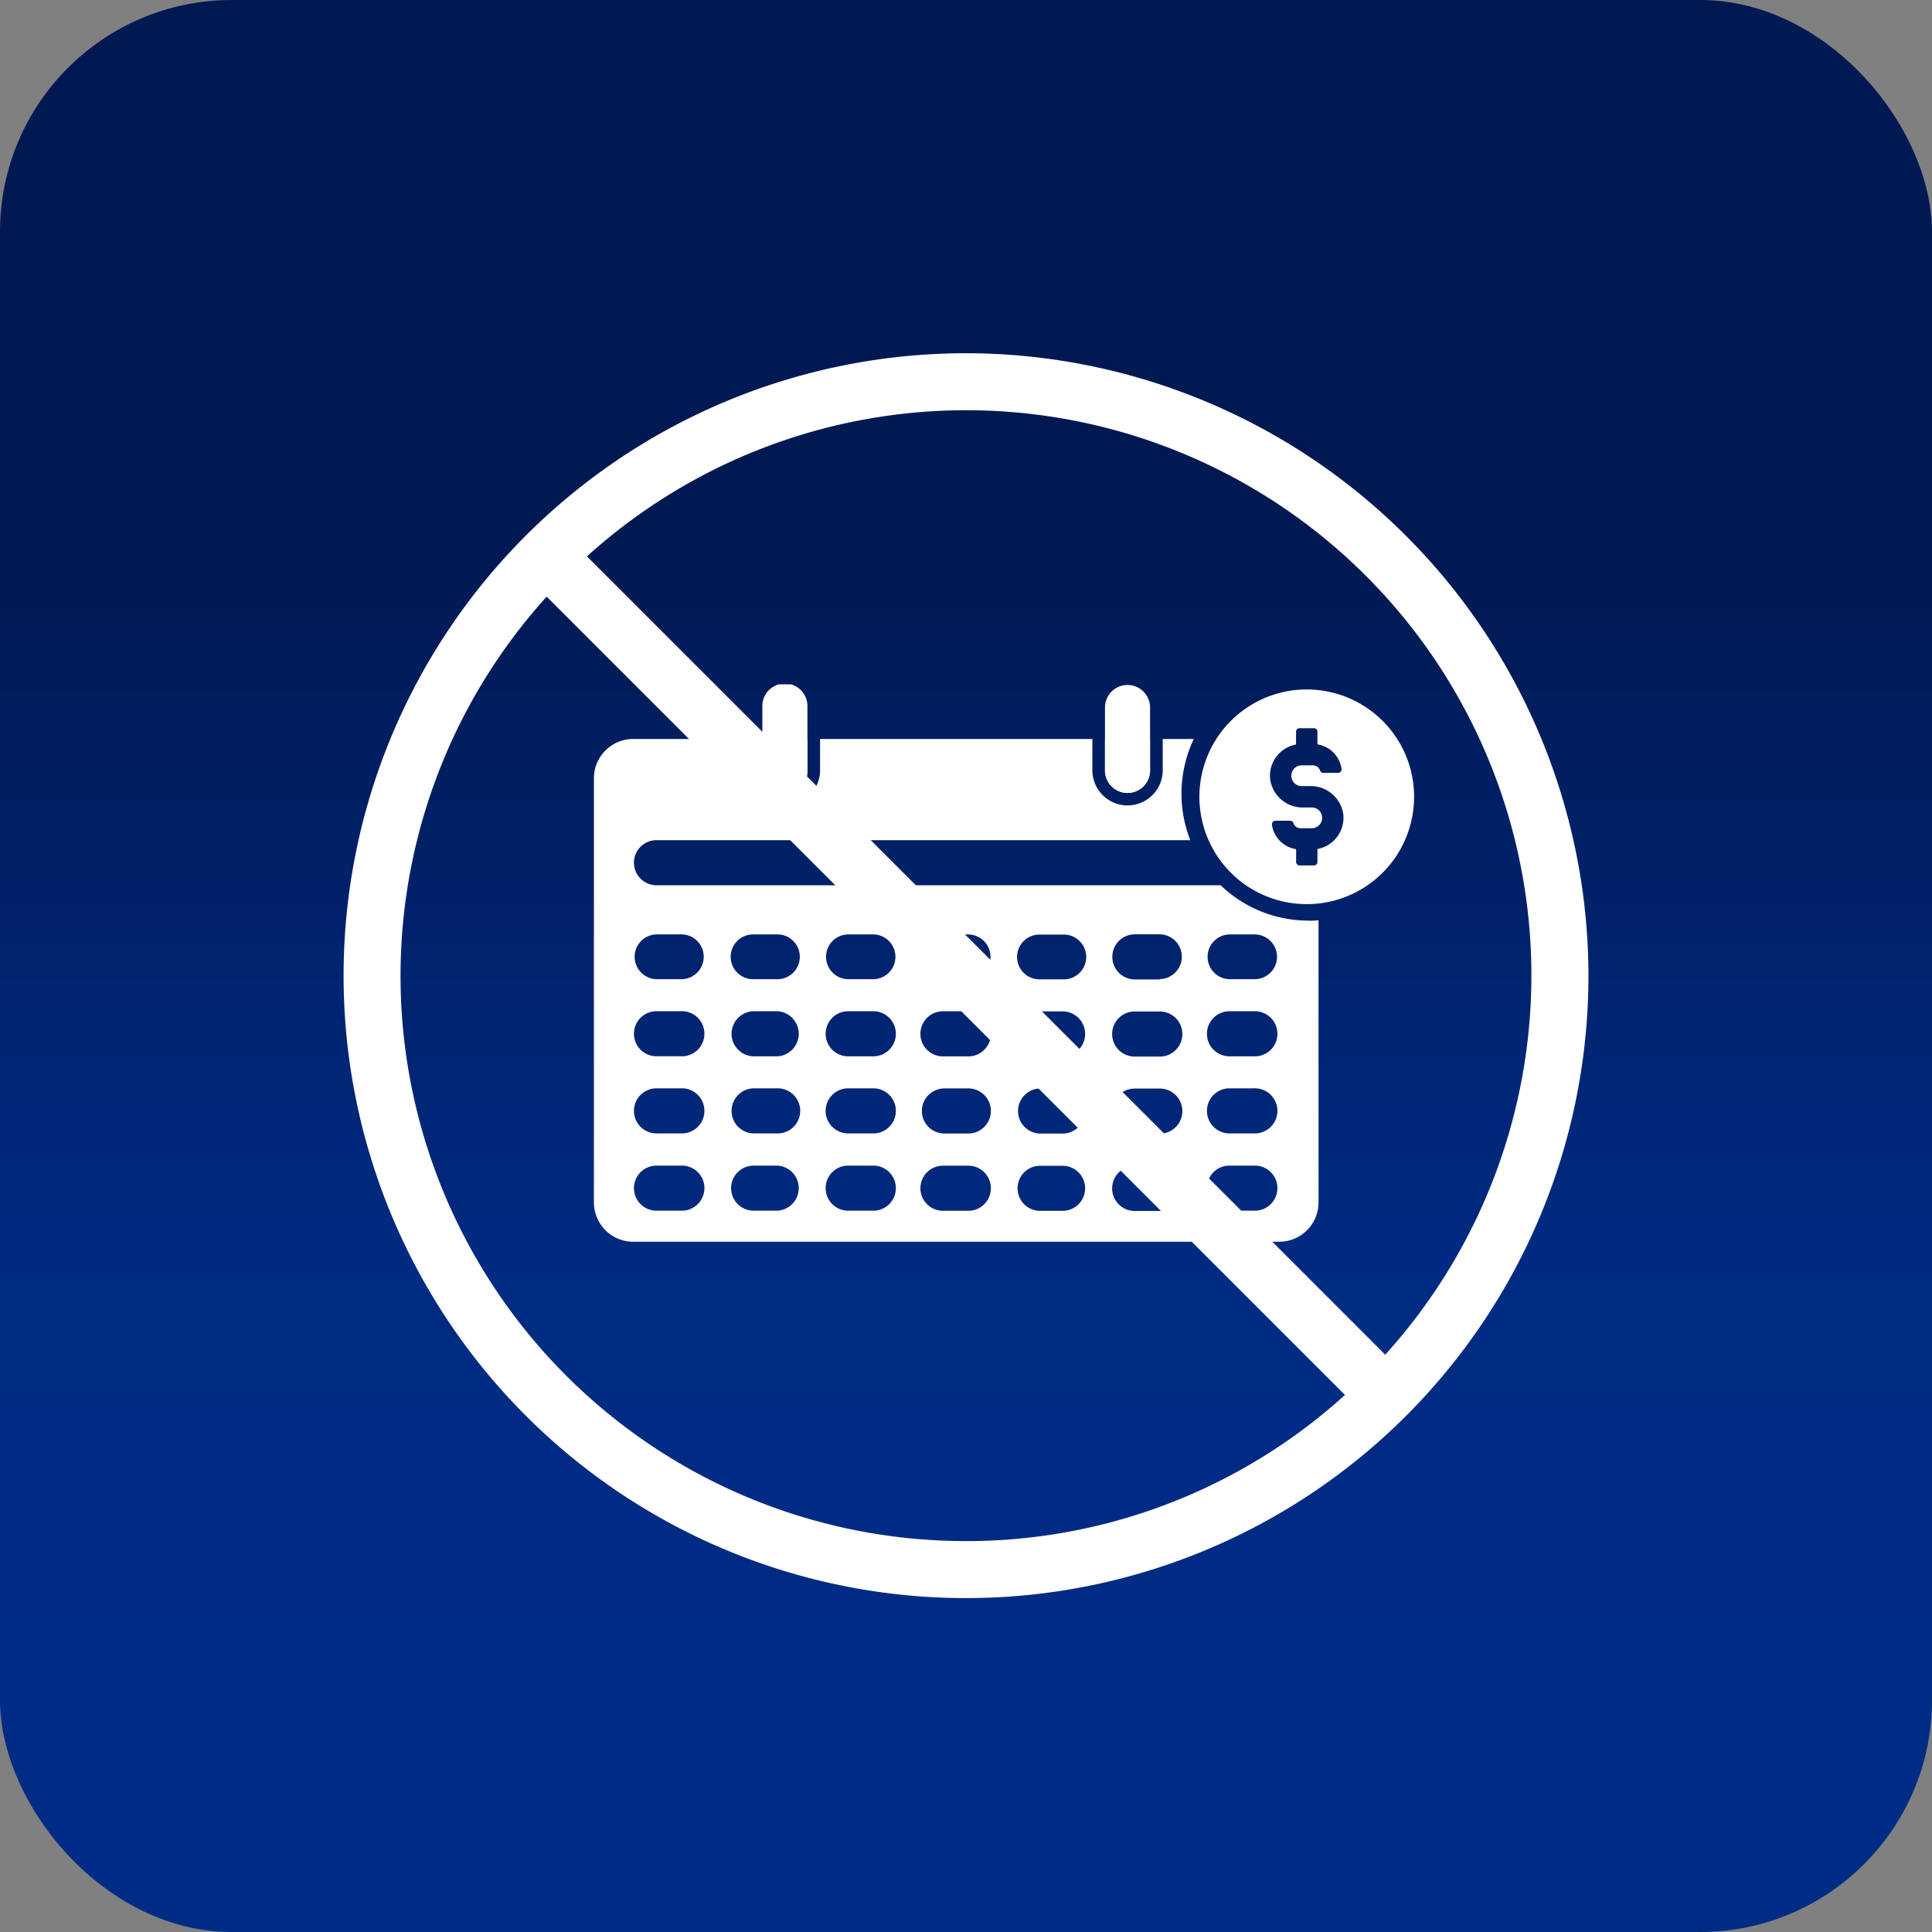
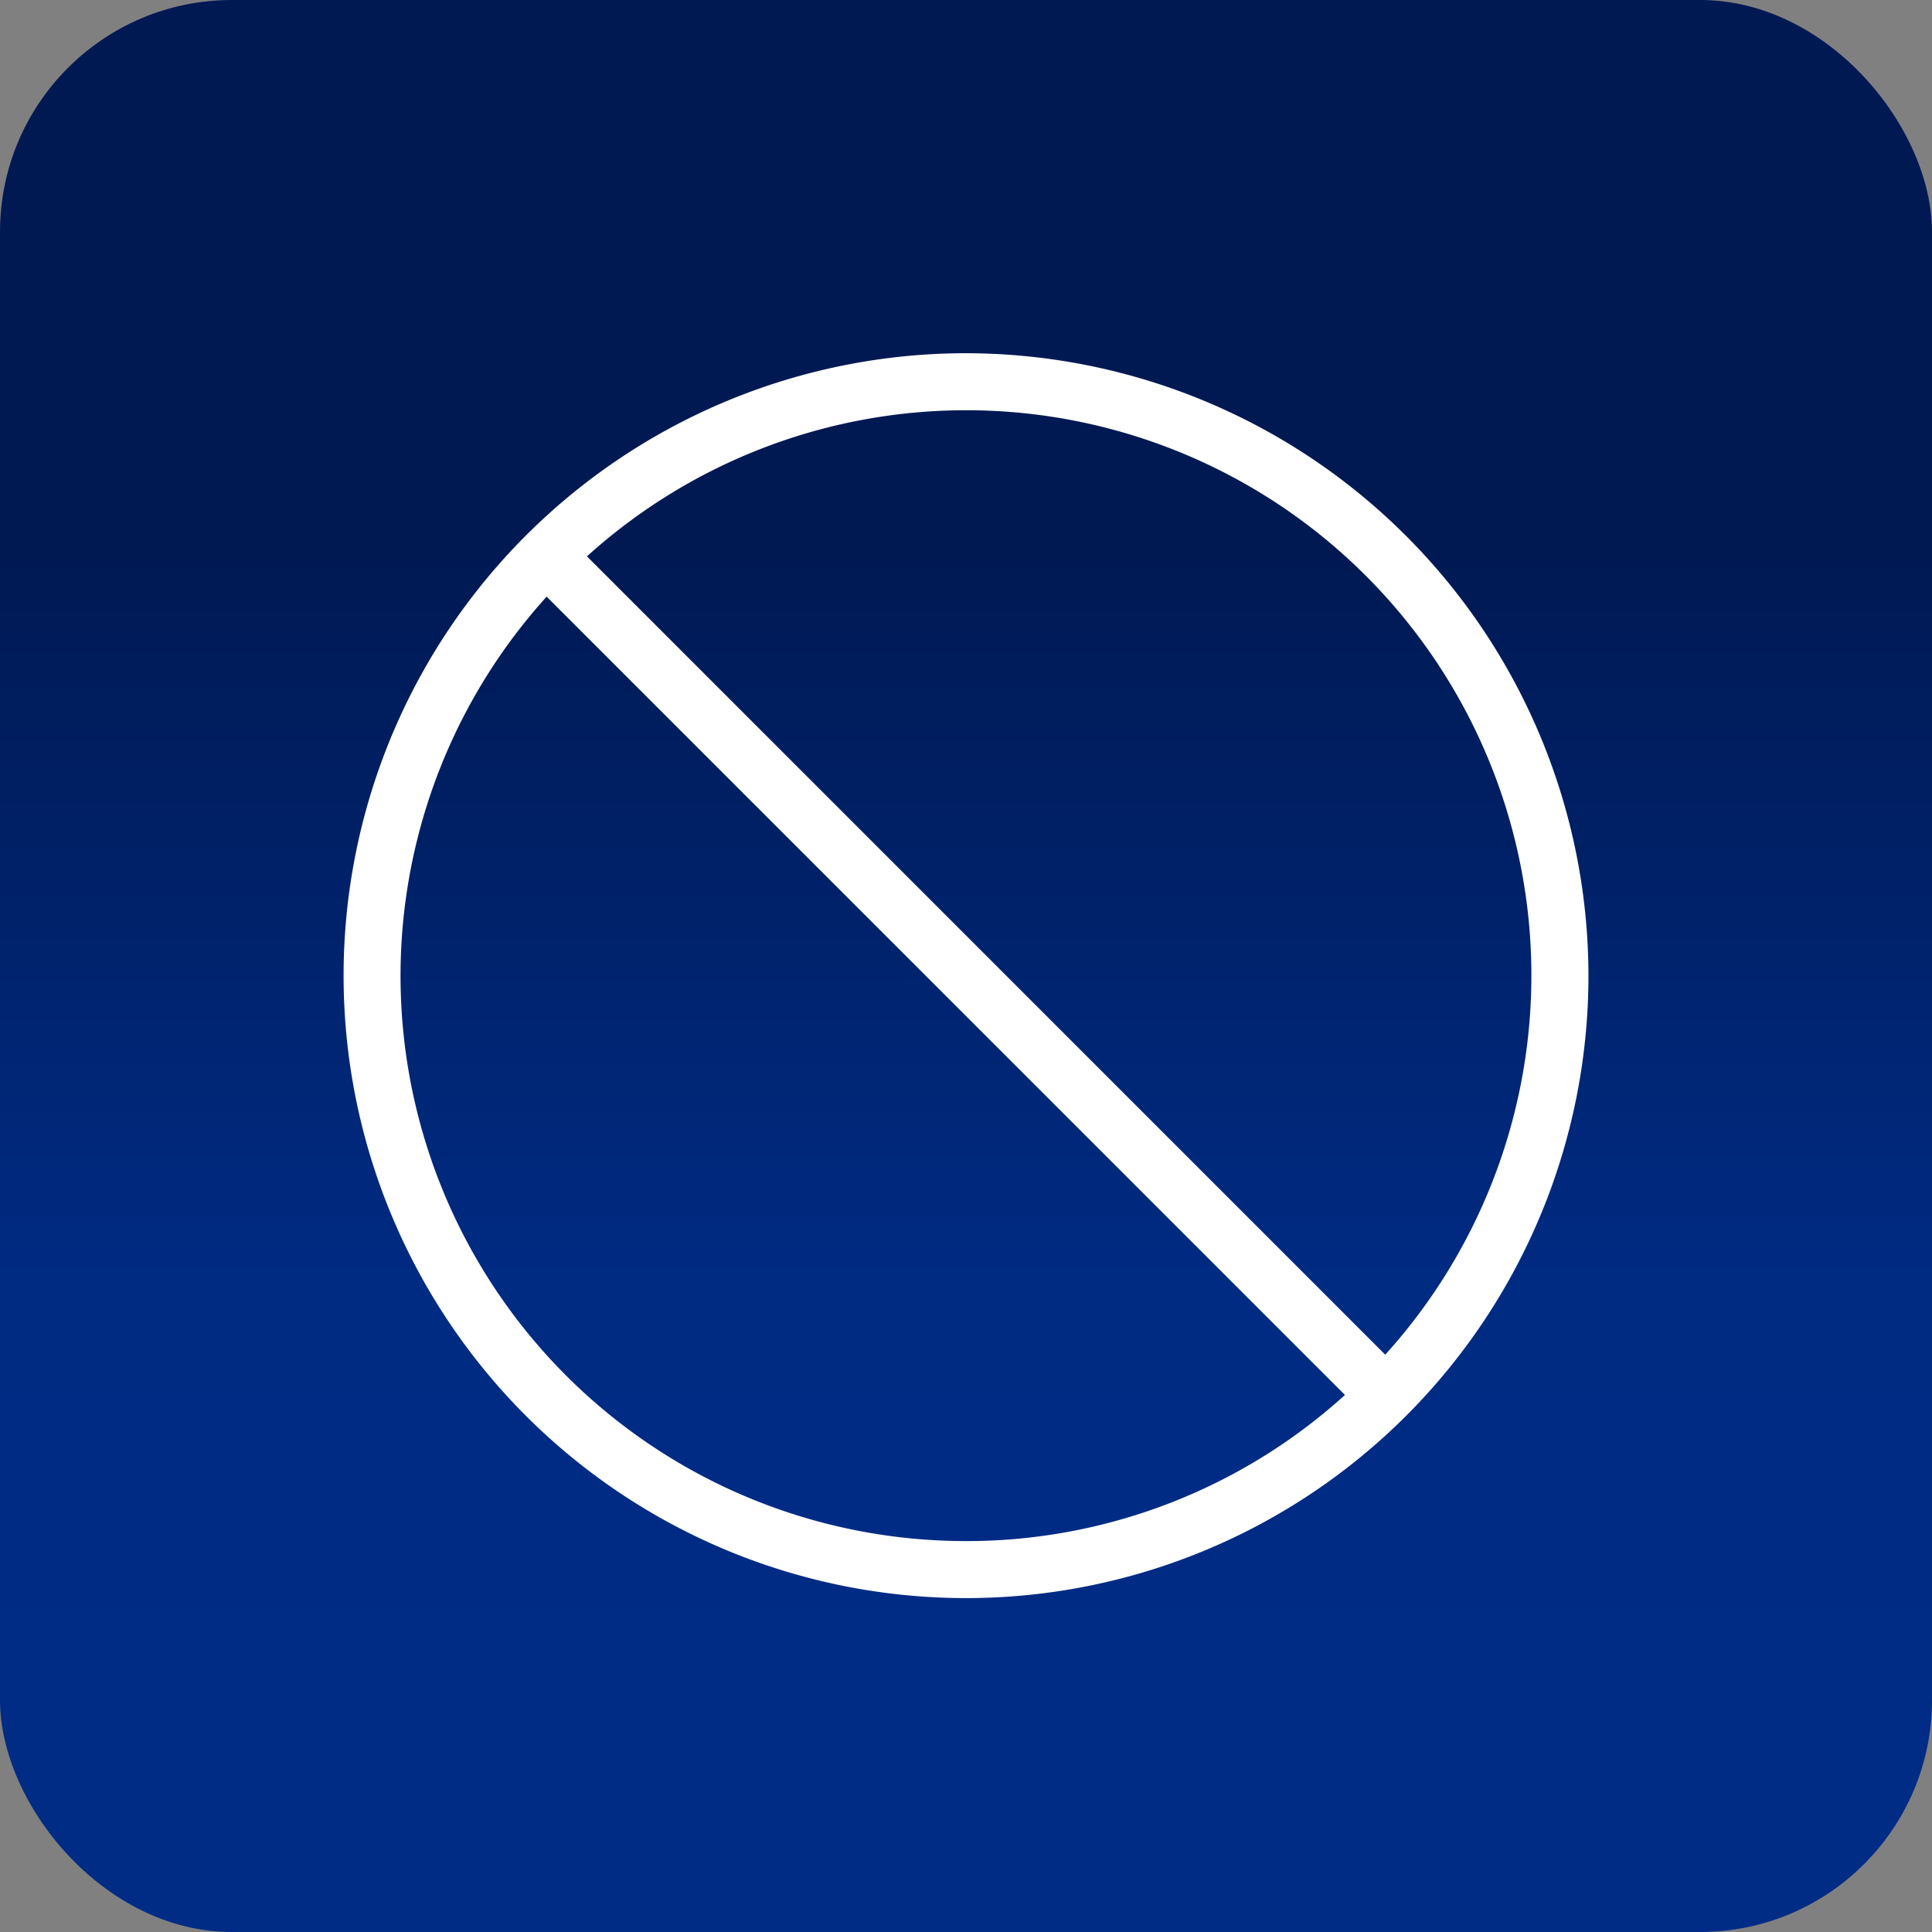
<svg xmlns="http://www.w3.org/2000/svg" width="100" height="100" viewBox="0 0 100 100">
  <rect x="0" y="0" width="100" height="100" fill="#808080" stroke="none" />
  <defs>
    <linearGradient id="linear-gradient" x1="0.5" x2="0.5" y2="1" gradientUnits="objectBoundingBox">
      <stop offset="0" stop-color="#001953" />
      <stop offset="0.286" stop-color="#001953" />
      <stop offset="0.665" stop-color="#002b83" />
      <stop offset="1" stop-color="#002c86" />
    </linearGradient>
    <clipPath id="clip-path">
-       <rect id="Rectangle_4089" data-name="Rectangle 4089" width="37.505" height="28.85" fill="none" />
-     </clipPath>
+       </clipPath>
    <clipPath id="clip-path-2">
-       <rect id="Rectangle_4090" data-name="Rectangle 4090" width="11.109" height="11.109" fill="none" />
-     </clipPath>
+       </clipPath>
    <clipPath id="clip-path-3">
      <rect id="Rectangle_4091" data-name="Rectangle 4091" width="64.437" height="64.433" fill="none" />
    </clipPath>
  </defs>
  <g id="Group_2908" data-name="Group 2908" transform="translate(-2215 -7868)">
    <g id="Group_2893" data-name="Group 2893" transform="translate(-18080 7966)">
      <rect id="Rectangle_4088" data-name="Rectangle 4088" width="100" height="100" rx="12" transform="translate(20295 -98)" fill="url(#linear-gradient)" />
      <g id="Group_2878" data-name="Group 2878" transform="translate(20312.781 -79.717)">
        <g id="Group_2873" data-name="Group 2873" transform="translate(12.96 17.137)">
          <g id="Group_2872" data-name="Group 2872" clip-path="url(#clip-path)">
            <path id="Path_4416" data-name="Path 4416" d="M65.984,60.9v1.66a1.167,1.167,0,0,0,2.333,0V60.9ZM76.52,70.3a6.545,6.545,0,0,1-4.55-1.83H42.812a1.167,1.167,0,1,1-.083-2.333H70.4A6.594,6.594,0,0,1,70.58,60.9H68.972v1.66a1.821,1.821,0,0,1-3.641,0V60.9H51.237v1.66a1.821,1.821,0,0,1-3.641,0V60.9H41.568a2.034,2.034,0,0,0-2.037,2.032V84.886a2.037,2.037,0,0,0,2.037,2.037H75a2.037,2.037,0,0,0,2.037-2.037v-14.6c-.17.013-.343.02-.516.02M44.043,85.315H42.812a1.167,1.167,0,1,1-.083-2.333h1.313a1.167,1.167,0,1,1,.083,2.333h-.083m0-4h-1.23a1.167,1.167,0,0,1-.083-2.333h1.313a1.167,1.167,0,0,1,.083,2.333h-.083m0-3.992h-1.23a1.167,1.167,0,0,1-.083-2.333h1.313a1.167,1.167,0,0,1,.083,2.333h-.083m.025-3.99H42.812a1.16,1.16,0,0,1-.026-2.32h1.256a1.16,1.16,0,0,1,.026,2.32M49,85.315H47.765a1.167,1.167,0,0,1,0-2.333H49a1.167,1.167,0,0,1,0,2.333m0-4H47.765a1.168,1.168,0,0,1,0-2.333H49a1.167,1.167,0,0,1,.083,2.333H49m0-3.99H47.765a1.168,1.168,0,0,1,0-2.333H49a1.167,1.167,0,0,1,0,2.333m.025-3.992a.07.07,0,0,1-.026,0h-1.23a1.159,1.159,0,0,1,0-2.318H49a1.159,1.159,0,0,1,.058,2.318h-.032M53.95,85.315H52.734a1.167,1.167,0,1,1-.083-2.333h1.3a1.167,1.167,0,1,1,.083,2.333H53.95m0-4H52.734a1.167,1.167,0,0,1-.083-2.333h1.3a1.167,1.167,0,0,1,.083,2.333H53.95m0-3.99H52.734a1.167,1.167,0,0,1-.083-2.333h1.3a1.167,1.167,0,0,1,.083,2.333H53.95m.025-3.992h-1.24a1.159,1.159,0,1,1-.058-2.318h1.272a1.159,1.159,0,1,1,.058,2.318h-.032m4.9,11.987H57.639a1.167,1.167,0,1,1-.083-2.333h1.313a1.167,1.167,0,1,1,.083,2.333h-.083m0-4h-1.23a1.167,1.167,0,0,1,0-2.333h1.23a1.167,1.167,0,1,1,.083,2.333h-.083m0-3.992h-1.23a1.167,1.167,0,0,1-.083-2.333h1.313a1.167,1.167,0,0,1,.083,2.333h-.083m.025-3.99H57.639a1.16,1.16,0,0,1-.026-2.32h1.256a1.16,1.16,0,0,1,.058,2.32h-.032m4.93,11.985H62.592a1.167,1.167,0,0,1,0-2.333h1.231a1.167,1.167,0,0,1,0,2.333m0-4H62.592a1.168,1.168,0,0,1,0-2.333h1.231a1.167,1.167,0,0,1,0,2.333m0-3.99H62.592a1.168,1.168,0,0,1,0-2.333h1.231a1.167,1.167,0,0,1,0,2.333m.025-3.992a.07.07,0,0,1-.026,0H62.592a1.159,1.159,0,0,1,0-2.318h1.231a1.159,1.159,0,0,1,.058,2.318h-.032m4.928,11.987H67.563a1.167,1.167,0,1,1-.083-2.333h1.3a1.167,1.167,0,0,1,.083,2.333h-.083m0-4H67.563a1.167,1.167,0,1,1-.083-2.333h1.3a1.167,1.167,0,0,1,.083,2.333h-.083m0-3.99H67.563a1.167,1.167,0,0,1-.083-2.333h1.3a1.167,1.167,0,0,1,.083,2.333h-.083m.025-3.992h-1.24A1.159,1.159,0,1,1,67.5,71.01h1.272a1.159,1.159,0,1,1,.058,2.318H68.8m4.9,11.987H72.467a1.167,1.167,0,1,1-.083-2.333H73.7a1.167,1.167,0,1,1,.083,2.333H73.7m0-4h-1.23a1.167,1.167,0,0,1-.083-2.333H73.7a1.167,1.167,0,0,1,.083,2.333H73.7m0-3.99h-1.23a1.167,1.167,0,0,1-.083-2.333H73.7a1.167,1.167,0,0,1,.083,2.333H73.7m.025-3.992H72.467a1.159,1.159,0,0,1-.026-2.318H73.7a1.159,1.159,0,0,1,.058,2.318h-.032M48.249,60.9v1.66a1.167,1.167,0,1,0,2.333.083c0-.028,0-.055,0-.083V60.9Z" transform="translate(-39.531 -58.07)" fill="#fff" />
            <path id="Path_4417" data-name="Path 4417" d="M68.455,53.353v3.322a1.167,1.167,0,0,1-2.333,0V53.353a1.167,1.167,0,0,1,2.333-.083c0,.028,0,.055,0,.083" transform="translate(-57.404 -52.185)" fill="#fff" />
            <path id="Path_4418" data-name="Path 4418" d="M122.55,53.523v3.322a1.167,1.167,0,0,1-2.333,0V53.523a1.167,1.167,0,0,1,2.333,0" transform="translate(-93.764 -52.356)" fill="#fff" />
          </g>
        </g>
        <g id="Group_2875" data-name="Group 2875" transform="translate(44.303 17.404)">
          <g id="Group_2874" data-name="Group 2874" clip-path="url(#clip-path-2)">
-             <path id="Path_4419" data-name="Path 4419" d="M144.229,54.359a5.556,5.556,0,1,0,1.861,2.972,5.554,5.554,0,0,0-1.861-2.972m-2.985,6.988v.67a.177.177,0,0,1-.174.178h-.755a.177.177,0,0,1-.174-.178v-.663a1.493,1.493,0,0,1-1.251-1.263v-.026a.181.181,0,0,1,.174-.185h.774A.171.171,0,0,1,140,60a.389.389,0,0,0,.37.27h.582a.537.537,0,0,0,0-1.074h-.441a1.7,1.7,0,0,1-1.711-1.444,1.644,1.644,0,0,1,1.337-1.815v-.67a.18.18,0,0,1,.178-.174h.755a.174.174,0,0,1,.174.173h0v.663a1.5,1.5,0,0,1,1.248,1.267.063.063,0,0,1,0,.026.176.176,0,0,1-.171.181h-.777a.172.172,0,0,1-.163-.118.39.39,0,0,0-.37-.27h-.582a.537.537,0,0,0,0,1.074h.441a1.7,1.7,0,0,1,1.711,1.444,1.645,1.645,0,0,1-1.341,1.814" transform="translate(-135.138 -53.088)" fill="#fff" />
+             <path id="Path_4419" data-name="Path 4419" d="M144.229,54.359a5.556,5.556,0,1,0,1.861,2.972,5.554,5.554,0,0,0-1.861-2.972m-2.985,6.988v.67a.177.177,0,0,1-.174.178h-.755a.177.177,0,0,1-.174-.178v-.663a1.493,1.493,0,0,1-1.251-1.263v-.026a.181.181,0,0,1,.174-.185h.774A.171.171,0,0,1,140,60a.389.389,0,0,0,.37.27h.582a.537.537,0,0,0,0-1.074a1.7,1.7,0,0,1-1.711-1.444,1.644,1.644,0,0,1,1.337-1.815v-.67a.18.18,0,0,1,.178-.174h.755a.174.174,0,0,1,.174.173h0v.663a1.5,1.5,0,0,1,1.248,1.267.063.063,0,0,1,0,.026.176.176,0,0,1-.171.181h-.777a.172.172,0,0,1-.163-.118.39.39,0,0,0-.37-.27h-.582a.537.537,0,0,0,0,1.074h.441a1.7,1.7,0,0,1,1.711,1.444,1.645,1.645,0,0,1-1.341,1.814" transform="translate(-135.138 -53.088)" fill="#fff" />
          </g>
        </g>
        <g id="Group_2877" data-name="Group 2877">
          <g id="Group_2876" data-name="Group 2876" clip-path="url(#clip-path-3)">
            <path id="Path_4420" data-name="Path 4420" d="M32.218,0A32.217,32.217,0,1,0,64.437,32.218,32.255,32.255,0,0,0,32.218,0m0,61.483A29.254,29.254,0,0,1,10.514,12.6l41.32,41.32a29.158,29.158,0,0,1-19.616,7.564m21.7-9.649L12.6,10.514a29.254,29.254,0,0,1,41.32,41.32" transform="translate(0)" fill="#fff" />
          </g>
        </g>
      </g>
    </g>
  </g>
</svg>